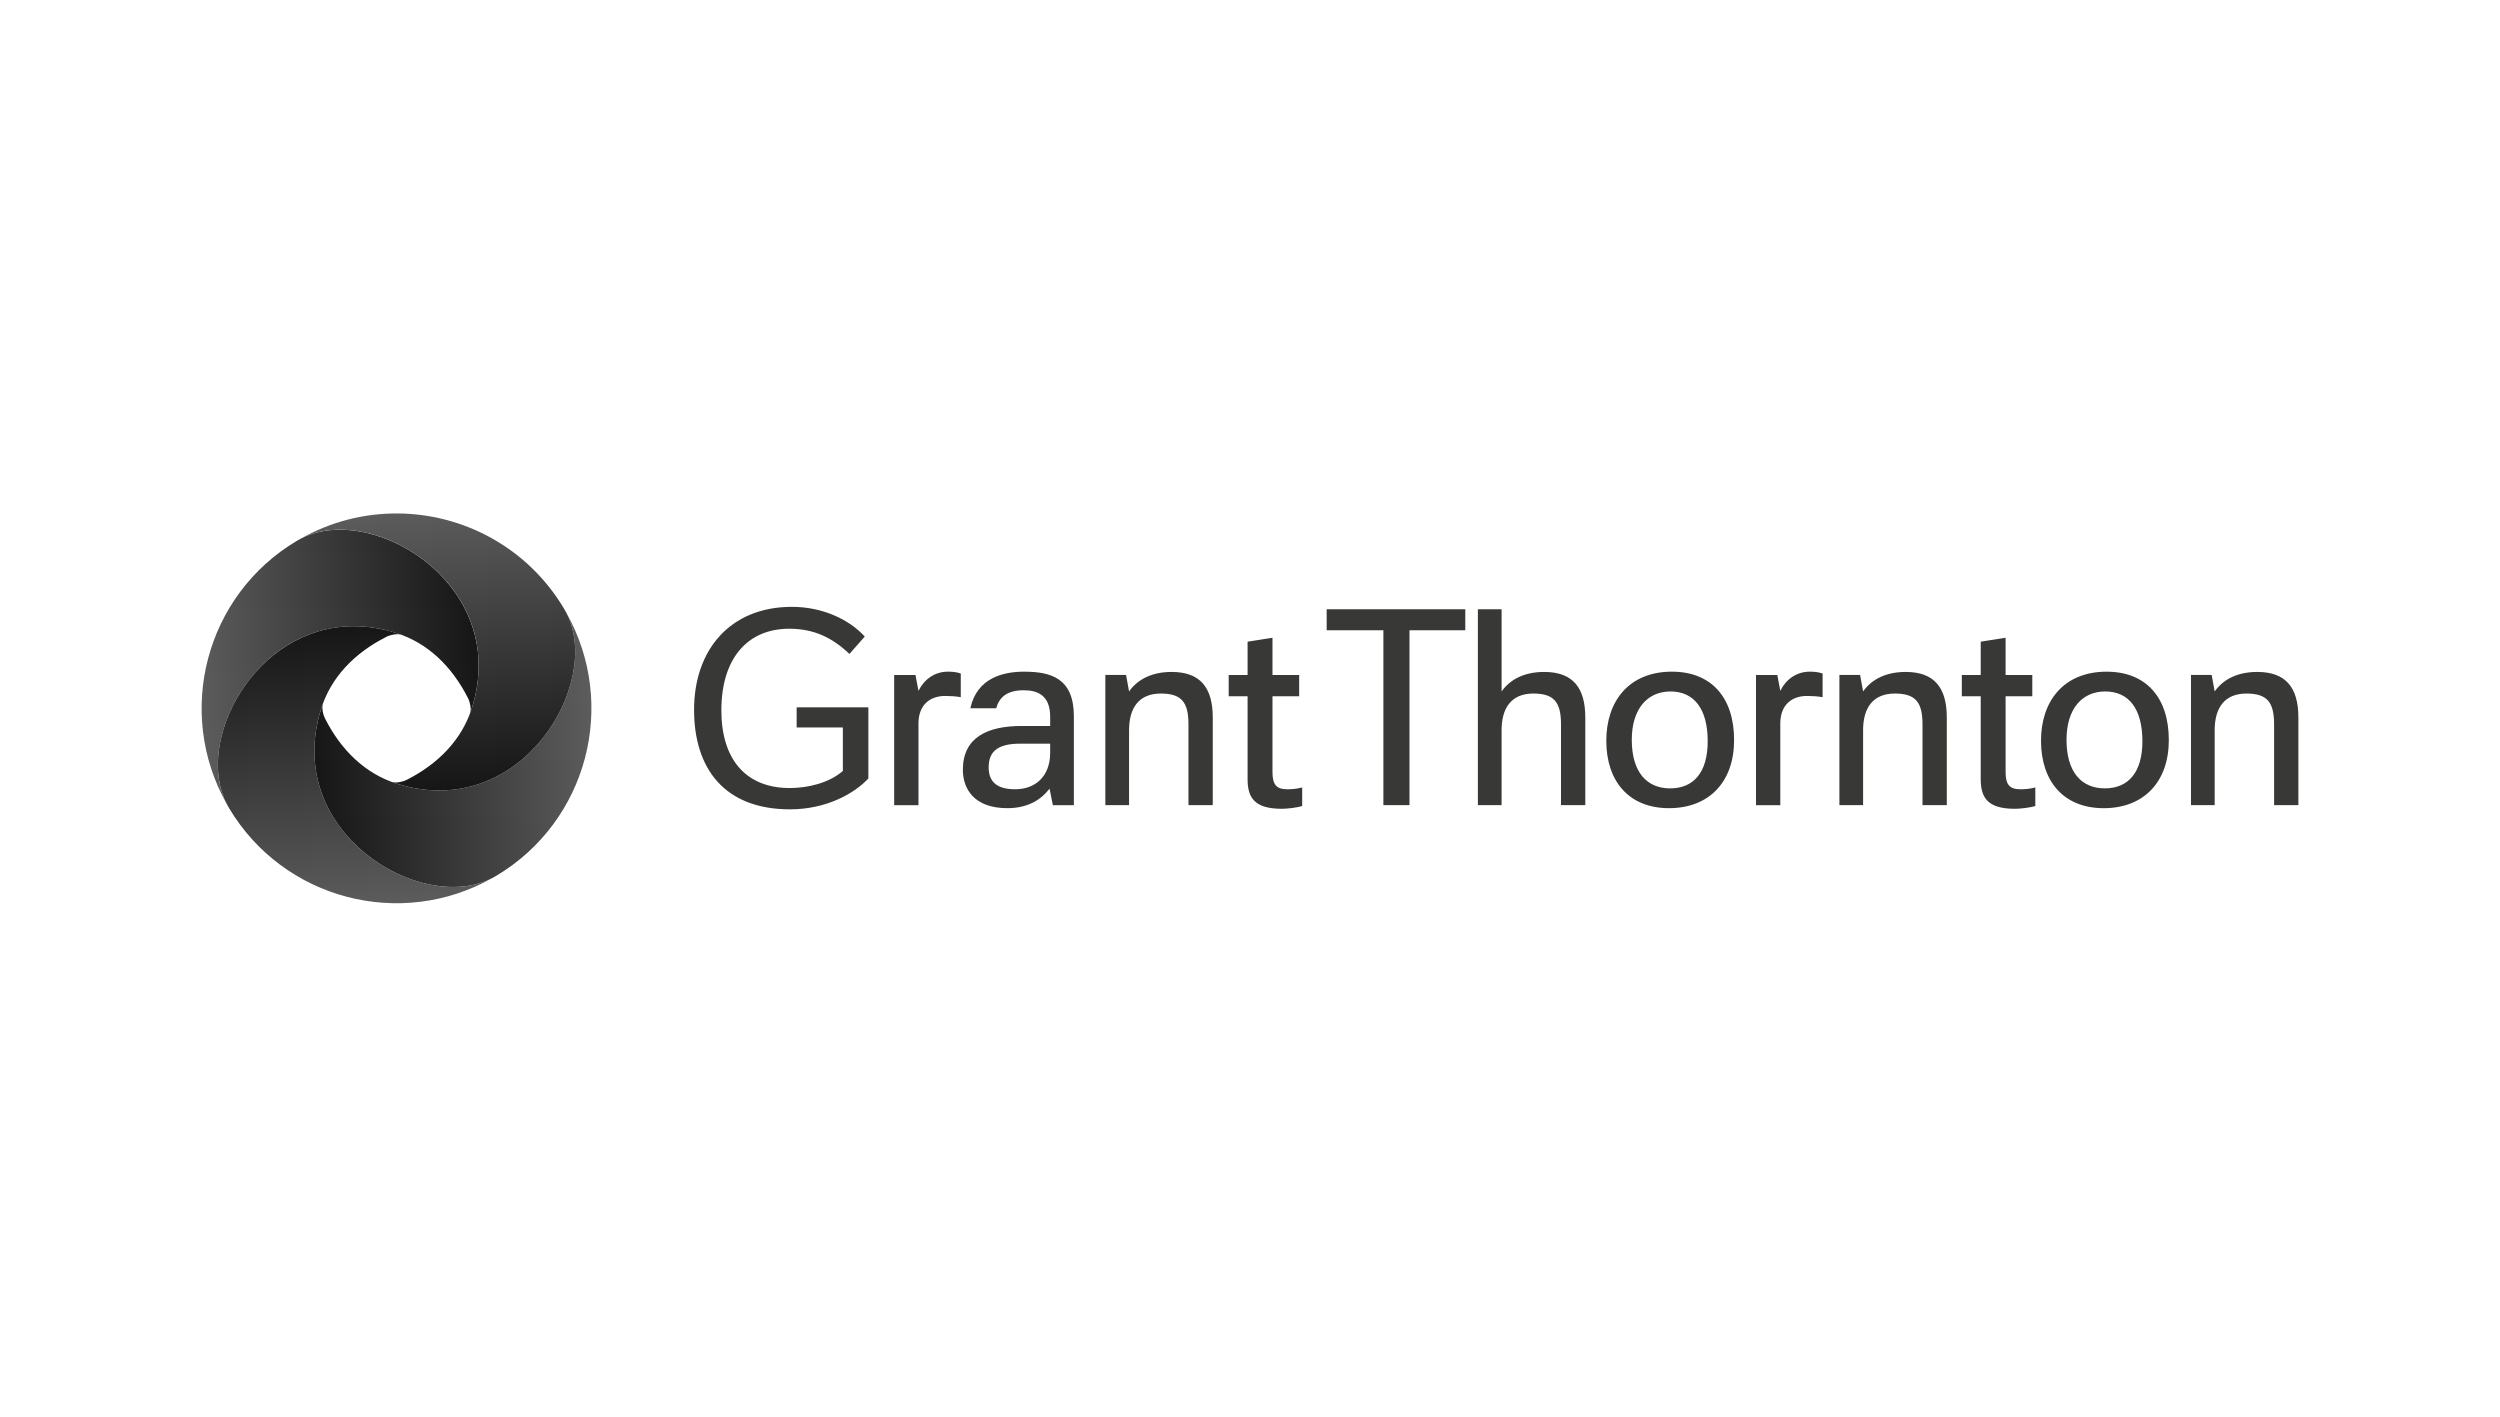
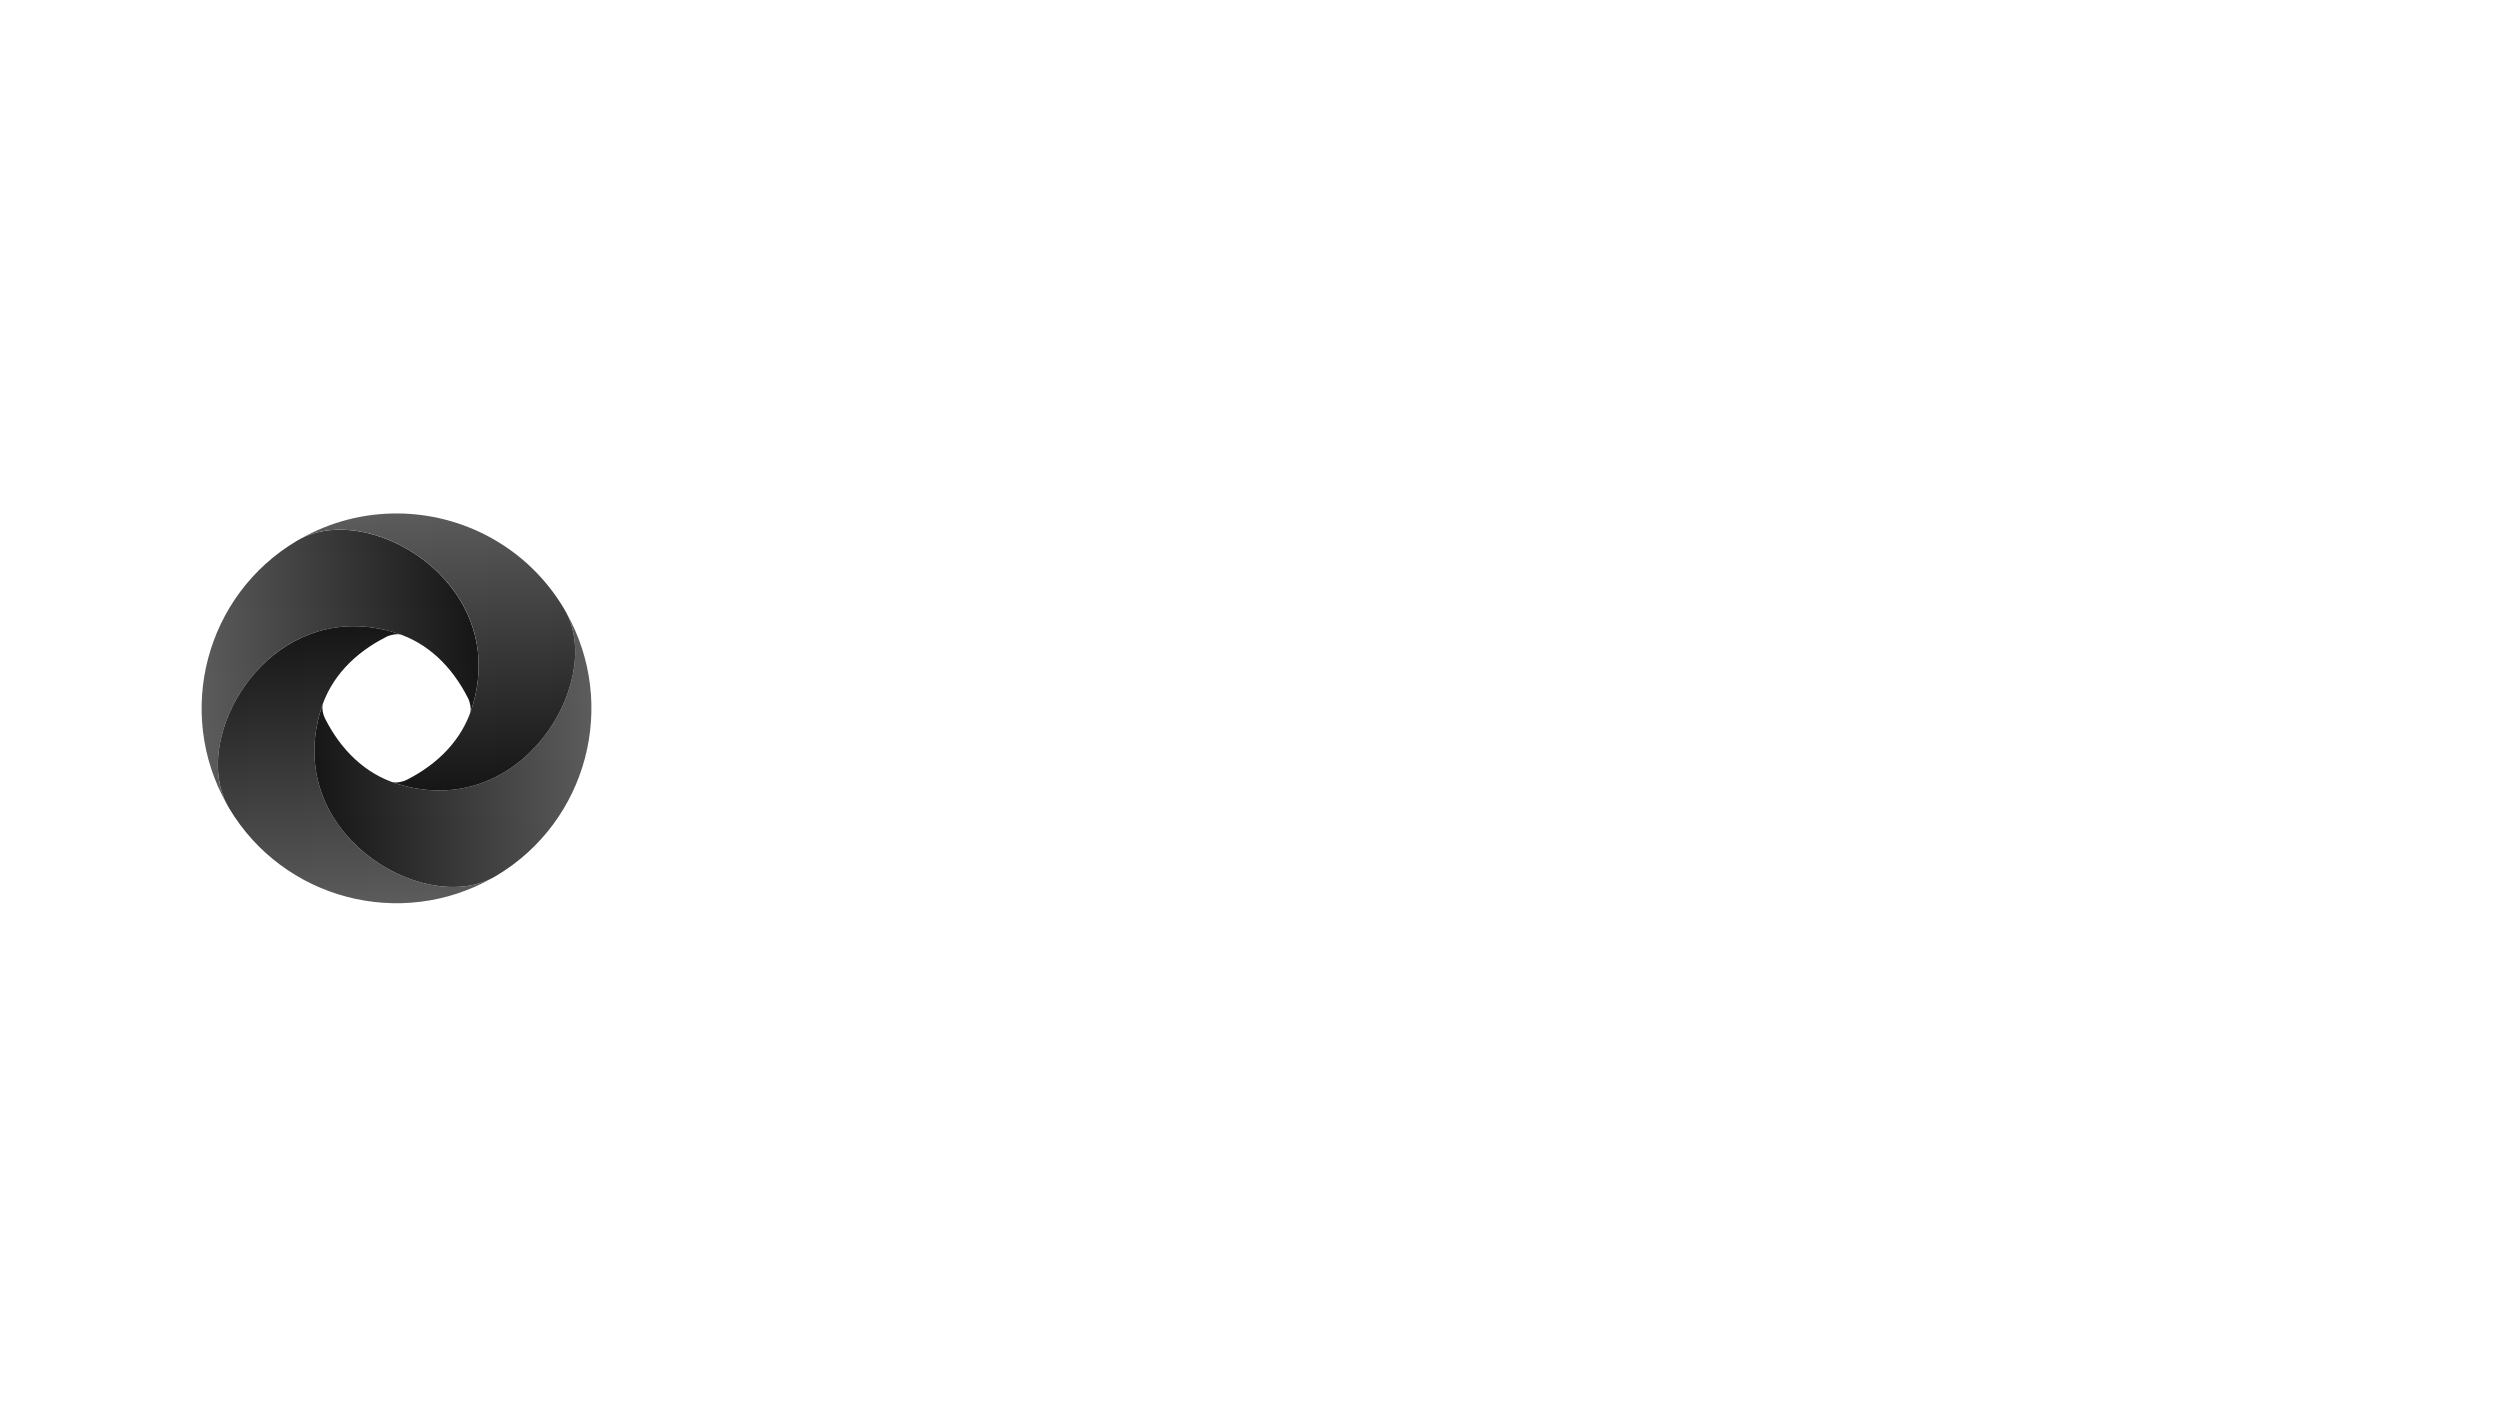
<svg xmlns="http://www.w3.org/2000/svg" xmlns:xlink="http://www.w3.org/1999/xlink" viewBox="0 0 150 85" enable-background="new 0 0 150 85">
-   <path d="M60.904 47.356c-1.152 0-1.584-.504-1.584-1.314 0-.936.522-1.422 1.89-1.422h1.8v.54c0 1.422-.883 2.196-2.106 2.196m-3.132-1.17c0 1.117.648 2.304 2.664 2.304 1.17 0 1.98-.449 2.538-1.17l.198.99h1.26v-5.329c0-2.285-1.368-2.681-2.988-2.681-1.224 0-2.827.359-3.222 2.196h1.548c.198-.684.666-1.08 1.656-1.08.81 0 1.584.288 1.584 1.584v.558h-1.71c-2.052 0-3.528.684-3.528 2.628m-4.122 2.124h1.458v-4.896c0-1.134.702-1.657 1.602-1.657.306 0 .612.018.936.073v-1.422c-.27-.09-.522-.108-.774-.108-.81 0-1.44.486-1.764 1.152l-.18-.953h-1.278v7.812zm51.709 0h1.459v-4.896c0-1.134.701-1.657 1.601-1.657.307 0 .613.018.937.073v-1.422c-.271-.09-.521-.108-.774-.108-.81 0-1.441.486-1.764 1.152l-.18-.953h-1.279v7.812zm-27.409-6.534v-1.278h-1.601v-2.233l-1.494.235v1.998h-1.134v1.278h1.134v4.969c0 1.116.414 1.782 2.052 1.782.361 0 .899-.072 1.224-.163v-1.116c-.342.09-.666.108-.9.108-.683 0-.882-.324-.882-1.044v-4.536h1.601zm43.988 0v-1.278h-1.602v-2.233l-1.493.235v1.998h-1.134v1.278h1.134v4.969c0 1.116.412 1.782 2.051 1.782.361 0 .9-.072 1.225-.163v-1.116c-.342.09-.667.108-.9.108-.684 0-.883-.324-.883-1.044v-4.536h1.602zm-21.727 5.527c-1.403 0-2.304-.973-2.304-2.916 0-1.855.936-2.899 2.323-2.899 1.403 0 2.232 1.026 2.232 2.988 0 1.889-.864 2.826-2.251 2.826m26.083 0c-1.404 0-2.303-.973-2.303-2.916 0-1.855.935-2.899 2.322-2.899 1.405 0 2.231 1.026 2.231 2.988 0 1.889-.864 2.826-2.25 2.826m-15.93 1.008h1.422v-4.5c0-1.296.557-2.197 1.908-2.197 1.26 0 1.656.54 1.656 1.855v4.842h1.458v-5.257c0-1.8-.756-2.736-2.466-2.736-1.17 0-2.034.431-2.556 1.17l-.18-.99h-1.242v7.812zm-44.042 0h1.422v-4.5c0-1.296.558-2.197 1.908-2.197 1.261 0 1.656.54 1.656 1.855v4.842h1.458v-5.257c0-1.8-.756-2.736-2.466-2.736-1.17 0-2.034.431-2.556 1.17l-.18-.99h-1.243v7.812zm65.138 0h1.421v-4.5c0-1.296.558-2.197 1.908-2.197 1.259 0 1.657.54 1.657 1.855v4.842h1.457v-5.257c0-1.8-.755-2.736-2.466-2.736-1.17 0-2.035.431-2.556 1.17l-.18-.99h-1.242v7.812zm-43.543-10.495v-1.26h-8.317v1.26h3.403v10.495h1.566v-10.495h3.348zm.756 10.495h1.423v-4.5c0-1.296.557-2.197 1.908-2.197 1.259 0 1.656.54 1.656 1.855v4.842h1.458v-5.257c0-1.8-.756-2.736-2.466-2.736-1.17 0-2.034.431-2.556 1.17v-4.932h-1.423v11.755zm-40.873-4.662h2.772v2.61c-.846.738-2.142 1.025-3.186 1.025-2.61 0-4.104-1.692-4.104-4.662 0-3.15 1.602-4.896 4.068-4.896 1.475 0 2.574.522 3.618 1.512l.918-1.044c-.936-1.026-2.538-1.782-4.374-1.782-3.691 0-5.868 2.574-5.868 6.174 0 3.528 1.818 5.976 5.76 5.976 2.178 0 3.87-.955 4.698-1.854v-4.267h-4.303v1.207zm52.52-3.348c-2.593 0-3.942 1.782-3.942 4.141 0 2.429 1.35 4.05 3.762 4.05 2.413 0 3.906-1.584 3.906-4.086 0-2.574-1.387-4.104-3.726-4.104m26.083 0c-2.593 0-3.943 1.782-3.943 4.141 0 2.429 1.35 4.05 3.762 4.05s3.907-1.584 3.907-4.086c0-2.574-1.386-4.104-3.726-4.104" fill="#383837" />
  <defs>
    <path id="a" d="M18.047 32.317l-.243.137c-5.469 3.259-7.309 10.278-4.195 15.792-2.231-4.25 2.751-12.624 10.183-10.26 1.841.586 3.305 1.958 4.291 3.907.132.261.2.652.129.884l.095-.276c1.976-6.216-3.561-10.719-7.911-10.719-.849 0-1.653.172-2.348.536" />
  </defs>
  <clipPath id="b">
    <use xlink:href="#a" overflow="visible" />
  </clipPath>
  <linearGradient id="c" gradientUnits="userSpaceOnUse" x1="126.295" y1="324.014" x2="126.911" y2="324.014" gradientTransform="matrix(-27.24 1.905 1.905 27.24 2851.753 -9027.141)">
    <stop offset="0" stop-color="#161616" />
    <stop offset="1" stop-color="#5C5C5C" />
  </linearGradient>
  <path clip-path="url(#b)" fill="url(#c)" d="M31.429 48.165l-20.837 1.457-1.242-17.762 20.837-1.457z" />
  <defs>
    <path id="d" d="M13.608 48.245l.136.243c3.259 5.468 10.278 7.309 15.793 4.195-4.25 2.231-12.624-2.751-10.26-10.183.585-1.841 1.957-3.305 3.907-4.291.261-.132.652-.199.884-.129l-.276-.095c-.891-.283-1.749-.412-2.562-.412-5.961-.001-9.583 6.931-7.621 10.672" />
  </defs>
  <clipPath id="e">
    <use xlink:href="#d" overflow="visible" />
  </clipPath>
  <linearGradient id="f" gradientUnits="userSpaceOnUse" x1="137.054" y1="298.871" x2="137.67" y2="298.871" gradientTransform="matrix(1.905 27.24 27.24 -1.905 -8382.269 -3126.407)">
    <stop offset="0" stop-color="#161616" />
    <stop offset="1" stop-color="#5C5C5C" />
  </linearGradient>
  <path clip-path="url(#e)" fill="url(#f)" d="M29.45 36.327l1.355 19.381-19.071 1.334-1.355-19.381z" />
  <defs>
    <path id="g" d="M23.791 47.014c-1.84-.585-3.304-1.957-4.29-3.906-.132-.261-.2-.653-.129-.884l-.095.276c-2.363 7.431 6.008 12.413 10.258 10.183l.244-.137c5.468-3.259 7.309-10.278 4.195-15.792 2.231 4.25-2.751 12.624-10.183 10.26" />
  </defs>
  <clipPath id="h">
    <use xlink:href="#g" overflow="visible" />
  </clipPath>
  <linearGradient id="i" gradientUnits="userSpaceOnUse" x1="111.939" y1="288.108" x2="112.554" y2="288.108" gradientTransform="matrix(27.239 -1.905 -1.905 -27.239 -2481.422 8107.496)">
    <stop offset="0" stop-color="#161616" />
    <stop offset="1" stop-color="#5C5C5C" />
  </linearGradient>
  <path clip-path="url(#h)" fill="url(#i)" d="M15.65 36.843l21.339-1.492 1.362 19.474-21.339 1.492z" />
  <defs>
    <path id="j" d="M18.046 32.317c4.25-2.231 12.624 2.751 10.261 10.183-.587 1.841-1.958 3.305-3.907 4.291-.261.132-.652.2-.884.129l.276.095c7.431 2.364 12.412-6.008 10.183-10.258l-.136-.243c-2.188-3.671-6.07-5.707-10.054-5.707-1.951 0-3.926.487-5.739 1.512" />
  </defs>
  <clipPath id="k">
    <use xlink:href="#j" overflow="visible" />
  </clipPath>
  <linearGradient id="l" gradientUnits="userSpaceOnUse" x1="101.179" y1="313.226" x2="101.795" y2="313.226" gradientTransform="matrix(-1.905 -27.24 -27.24 1.905 8752.507 2206.814)">
    <stop offset="0" stop-color="#161616" />
    <stop offset="1" stop-color="#5C5C5C" />
  </linearGradient>
  <path clip-path="url(#k)" fill="url(#l)" d="M18.134 50.641l-1.431-20.461 19.411-1.357 1.431 20.461z" />
</svg>